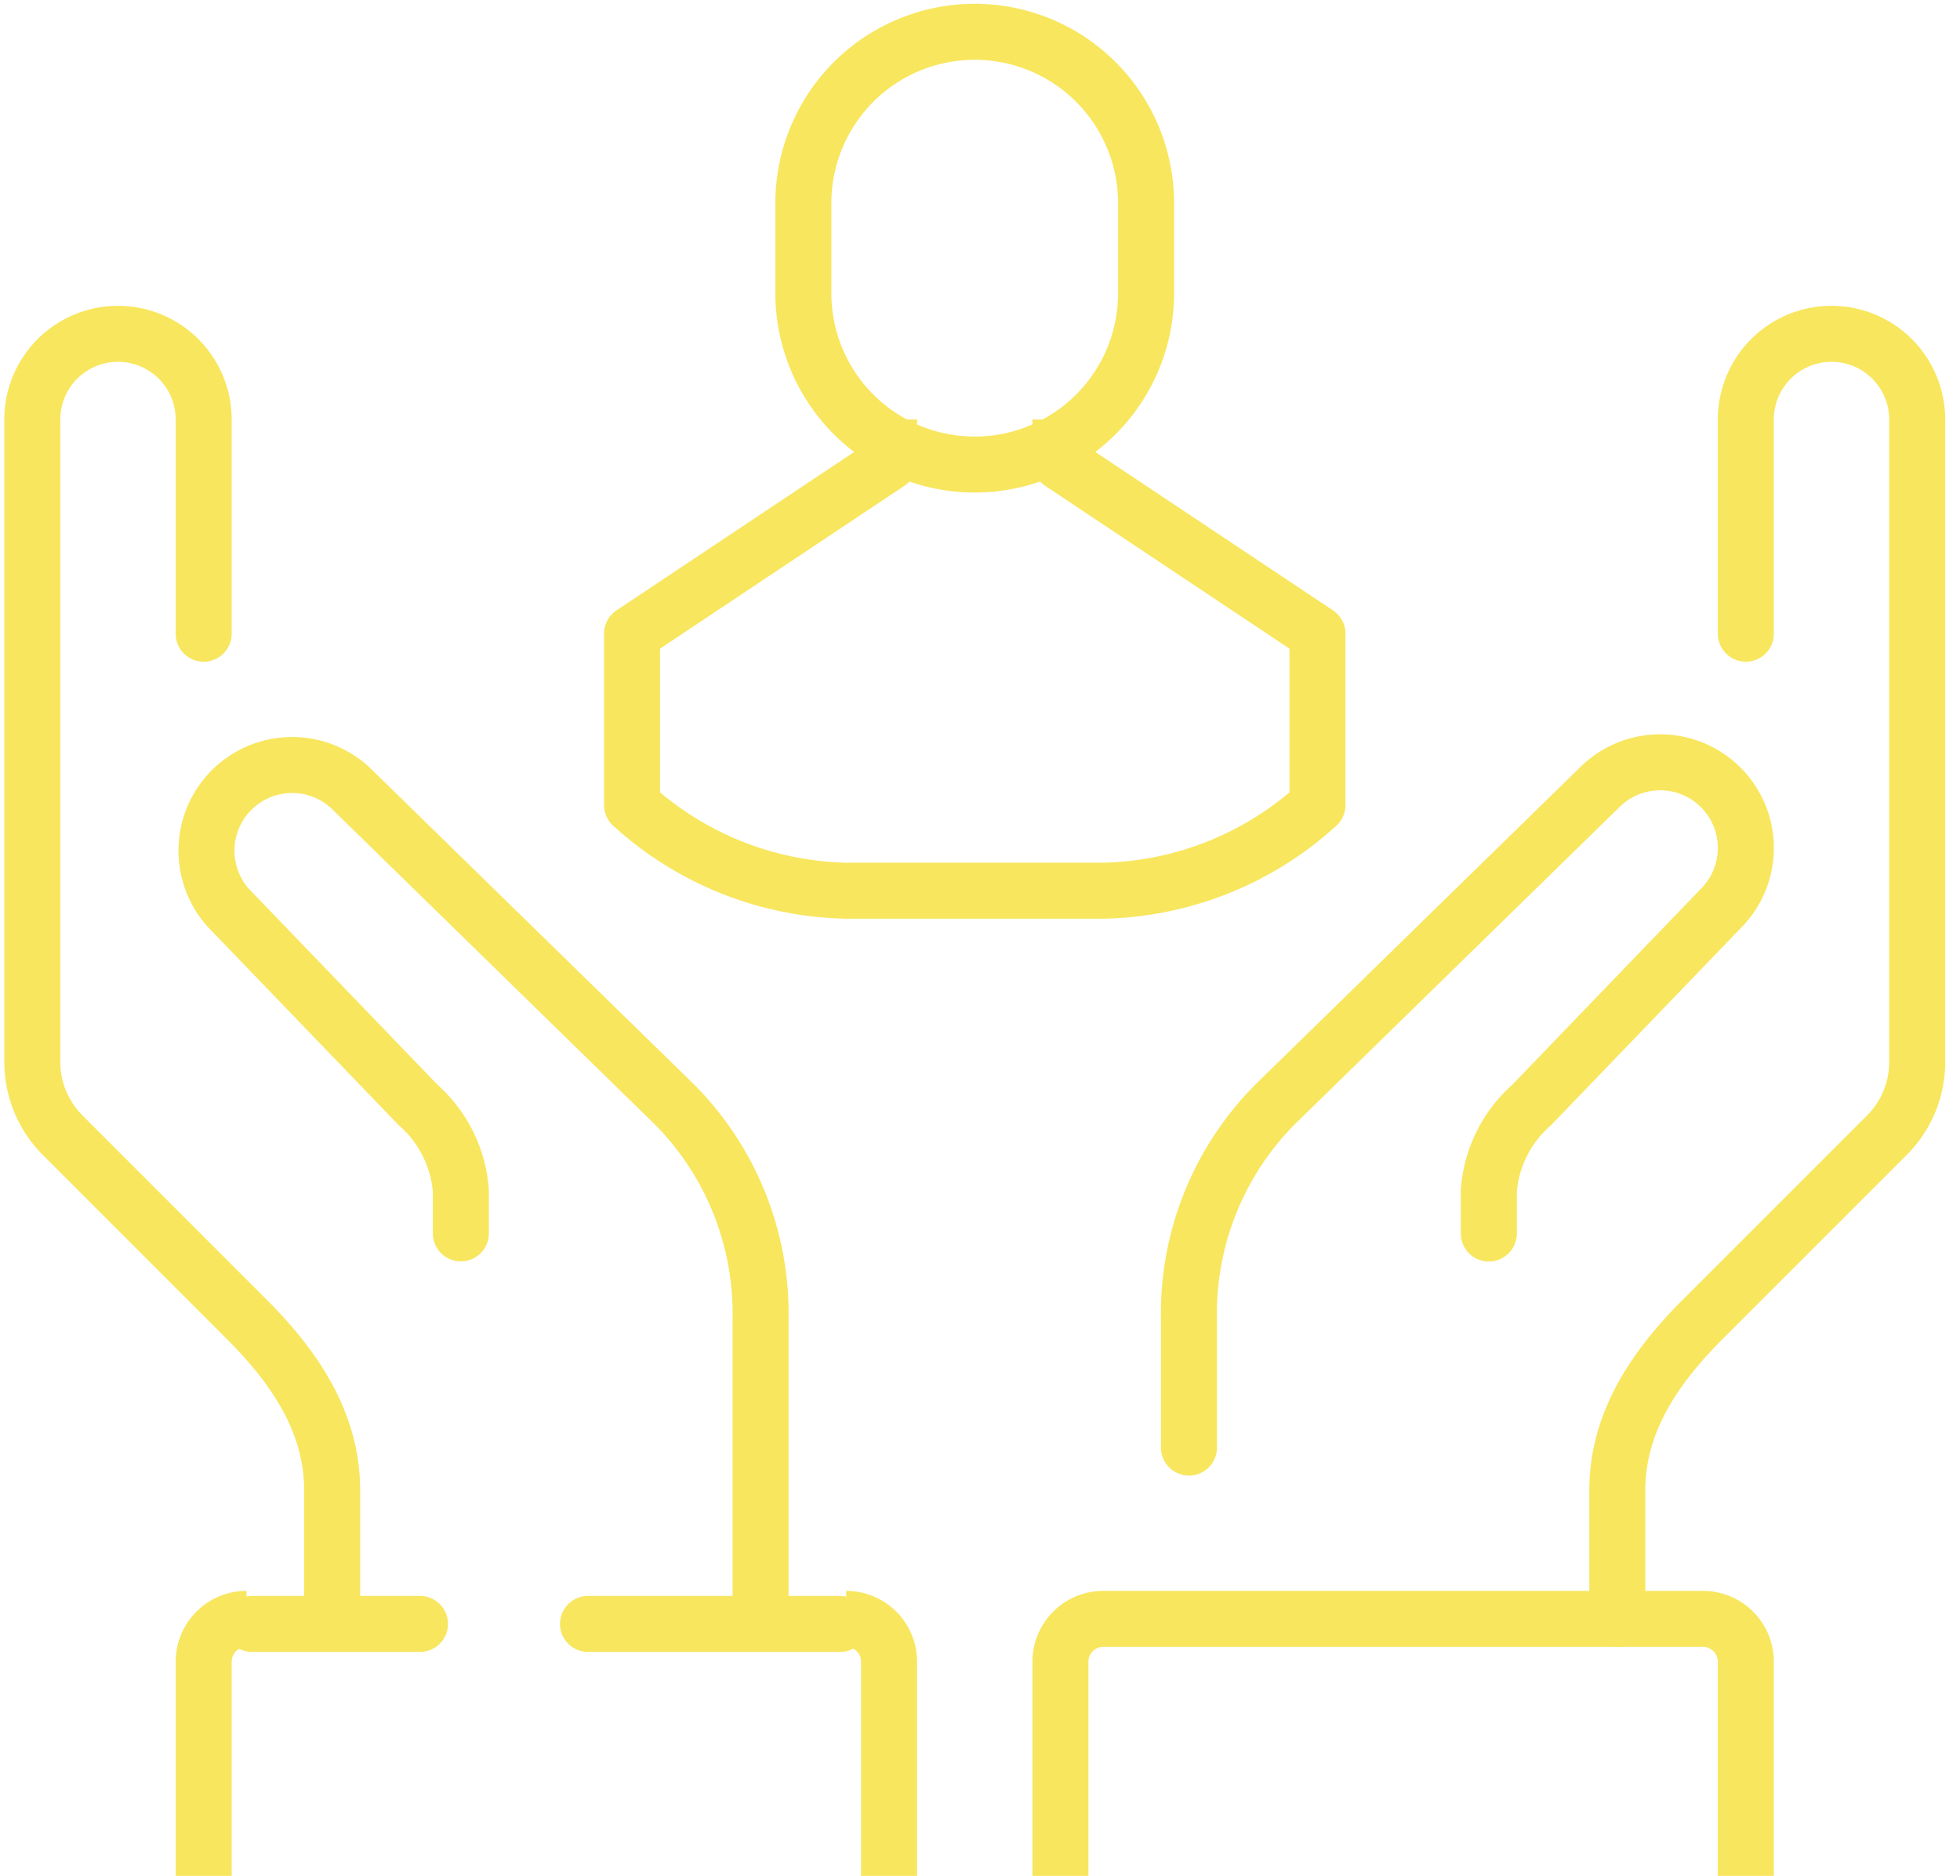
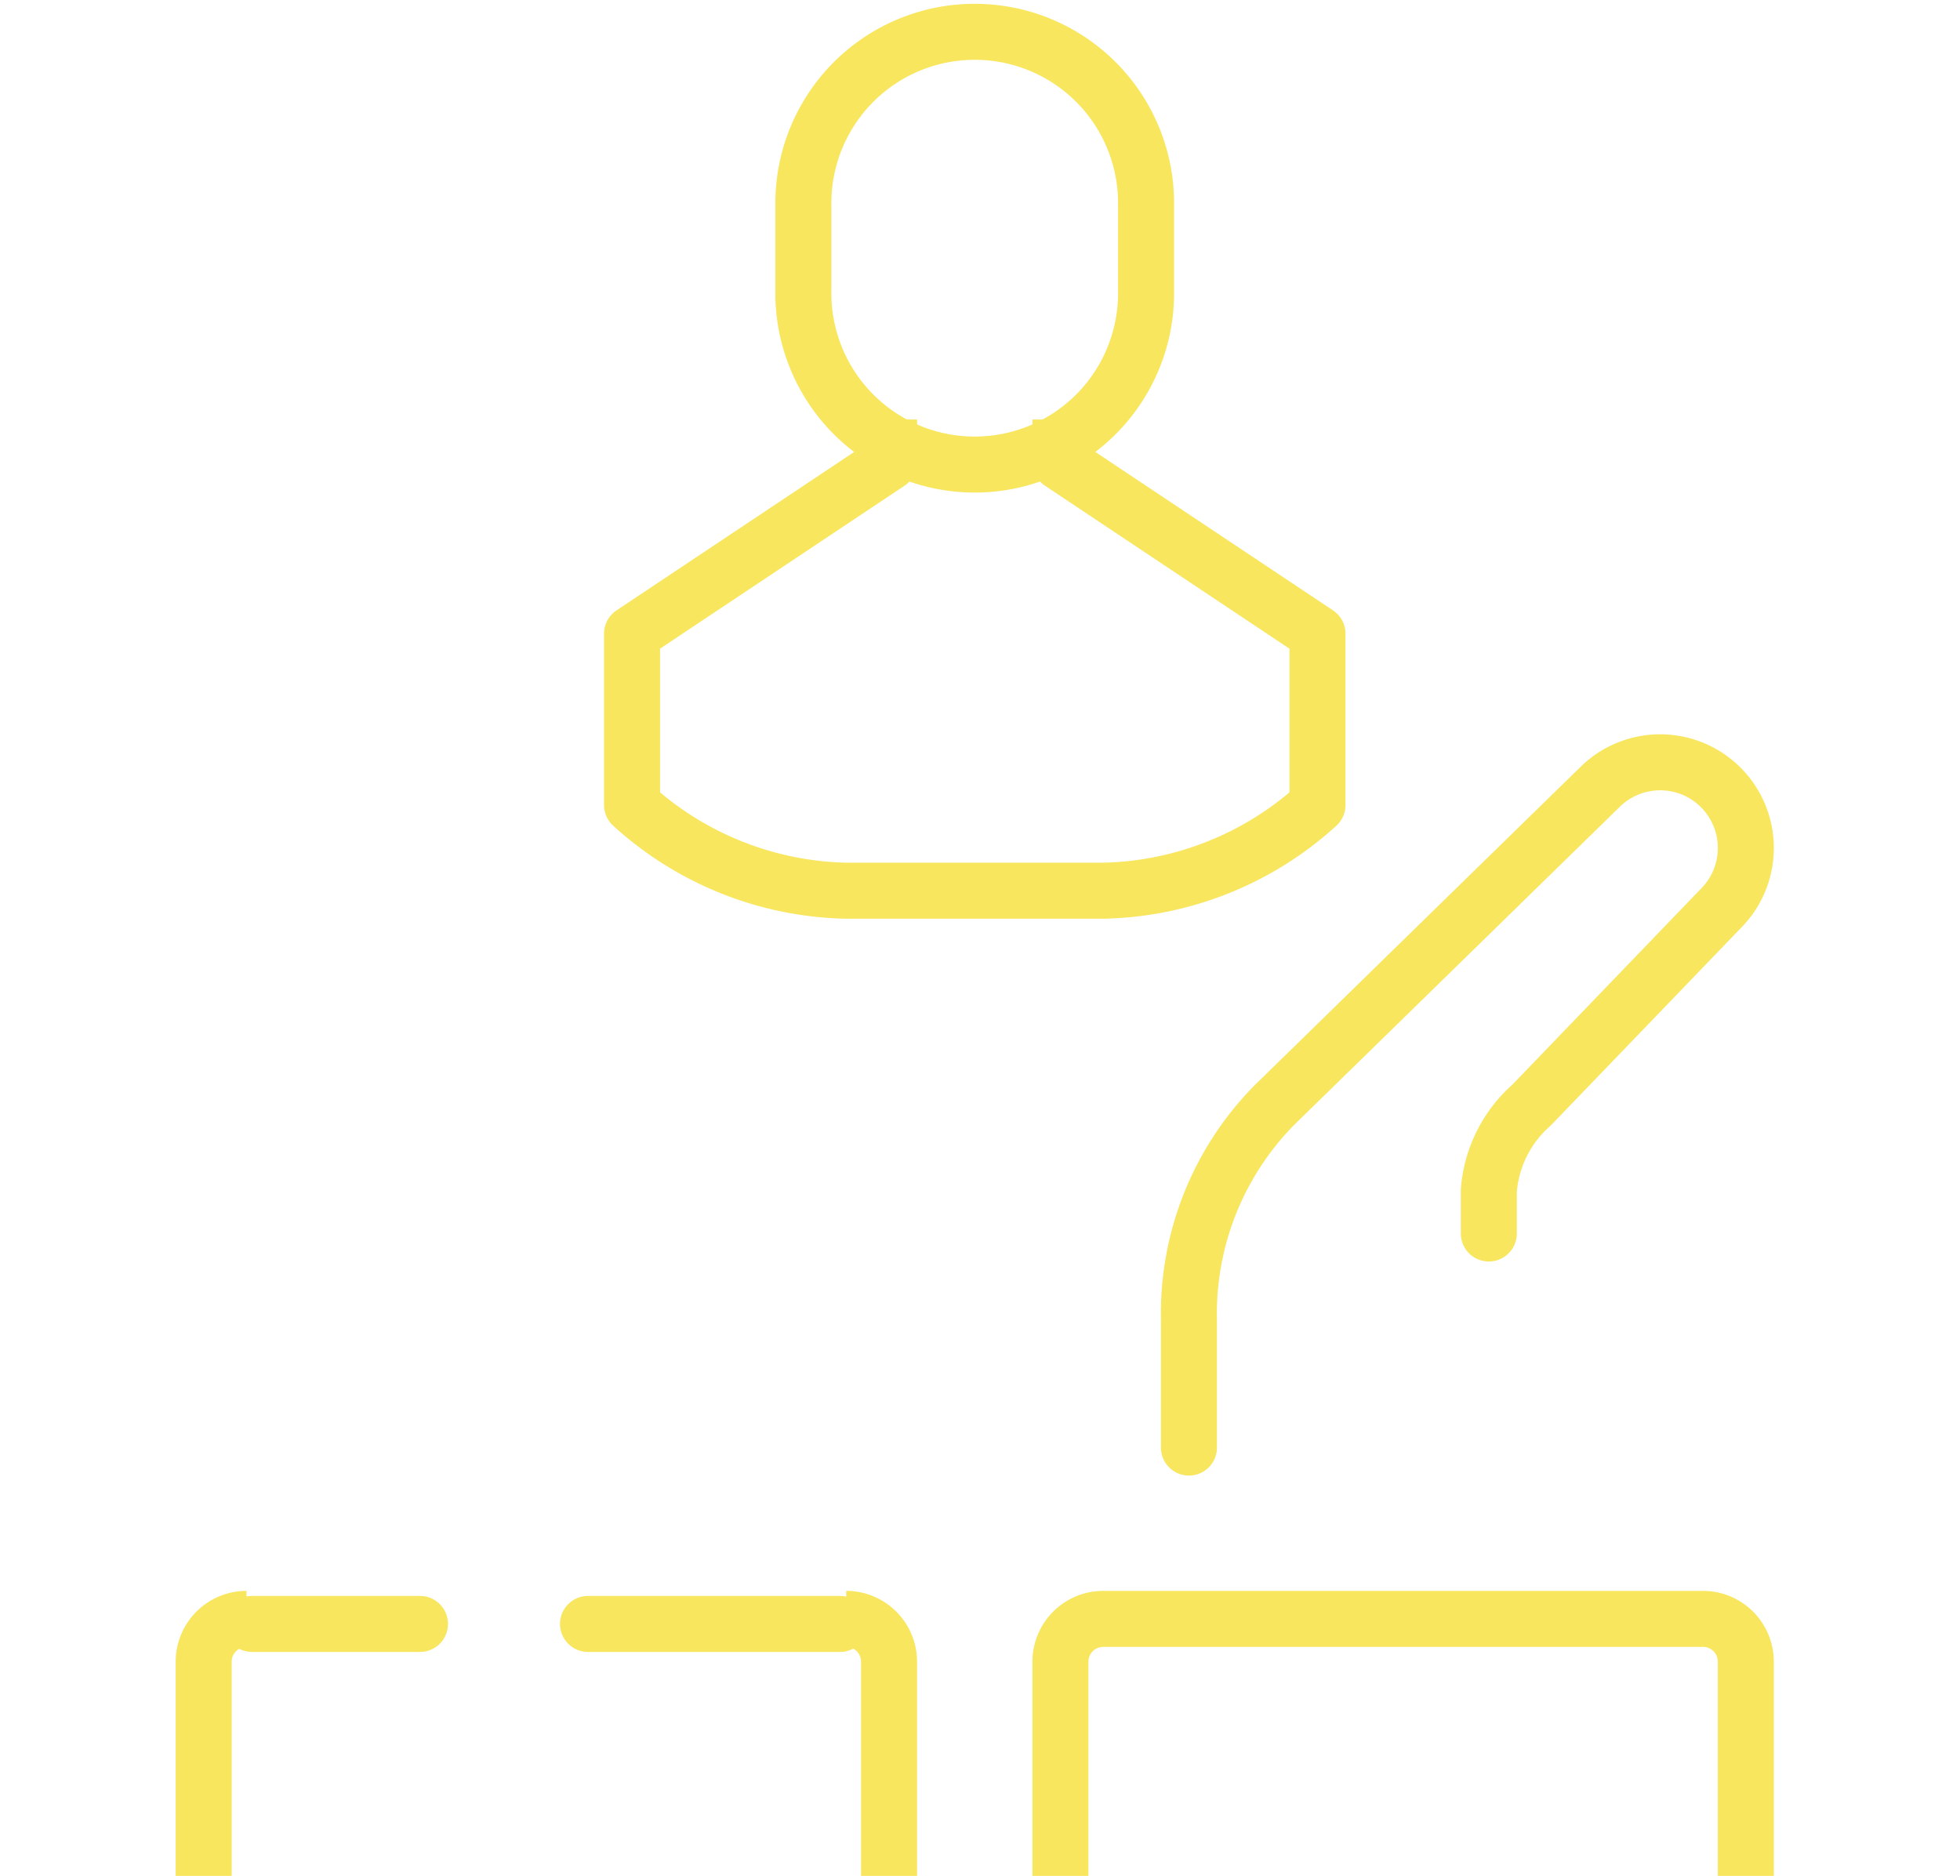
<svg xmlns="http://www.w3.org/2000/svg" width="70" height="67" viewBox="0 0 70 67">
  <defs>
    <clipPath id="clip-path">
      <rect id="長方形_1114" data-name="長方形 1114" width="70" height="67" transform="translate(0.376 0.317)" fill="none" stroke="#f8e65e" stroke-width="2" />
    </clipPath>
  </defs>
  <g id="グループ_1533" data-name="グループ 1533" transform="translate(-0.376 -0.316)">
    <g id="グループ_1532" data-name="グループ 1532" clip-path="url(#clip-path)">
-       <path id="パス_40886" data-name="パス 40886" d="M24.889,48.6V37.889a10.6,10.6,0,0,0-3.06-7.65L10.223,18.9A3.06,3.06,0,0,0,5.9,23.223l6.755,7.016a4.542,4.542,0,0,1,1.53,3.06v1.53" transform="translate(2.65 9.539)" fill="none" stroke="#f8e65e" stroke-linecap="round" stroke-linejoin="round" stroke-width="2" />
-       <path id="パス_40887" data-name="パス 40887" d="M11.709,53.9v-4.59c0-2.434-1.339-4.4-3.06-6.12L2.082,36.62A3.693,3.693,0,0,1,1,34.009V11.06a3.06,3.06,0,0,1,6.12,0v7.65" transform="translate(0.53 4.239)" fill="none" stroke="#f8e65e" stroke-linecap="round" stroke-linejoin="round" stroke-width="2" />
      <path id="パス_40888" data-name="パス 40888" d="M20,38a1.53,1.53,0,0,1,1.53,1.53v7.65" transform="translate(10.598 20.137)" fill="none" stroke="#f8e65e" stroke-linejoin="round" stroke-width="2" />
      <path id="パス_40889" data-name="パス 40889" d="M5,47.18V39.53A1.53,1.53,0,0,1,6.53,38" transform="translate(2.65 20.137)" fill="none" stroke="#f8e65e" stroke-linejoin="round" stroke-width="2" />
      <line id="線_7" data-name="線 7" x2="9" transform="translate(21.376 58.317)" fill="none" stroke="#f8e65e" stroke-linecap="round" stroke-linejoin="round" stroke-width="2" />
      <line id="線_8" data-name="線 8" x2="6" transform="translate(9.376 58.317)" fill="none" stroke="#f8e65e" stroke-linecap="round" stroke-linejoin="round" stroke-width="2" />
      <path id="パス_40890" data-name="パス 40890" d="M28,42.479v-4.59a10.6,10.6,0,0,1,3.06-7.65L42.666,18.9a3.059,3.059,0,1,1,4.327,4.327l-6.753,7.016a4.535,4.535,0,0,0-1.53,3.06v1.53" transform="translate(14.838 9.539)" fill="none" stroke="#f8e65e" stroke-linecap="round" stroke-linejoin="round" stroke-width="2" />
-       <path id="パス_40891" data-name="パス 40891" d="M38,53.9v-4.59c0-2.434,1.339-4.4,3.06-6.12l6.568-6.568a3.693,3.693,0,0,0,1.082-2.612V11.06a3.06,3.06,0,0,0-6.12,0v7.65" transform="translate(20.137 4.239)" fill="none" stroke="#f8e65e" stroke-linecap="round" stroke-linejoin="round" stroke-width="2" />
      <path id="パス_40892" data-name="パス 40892" d="M49.479,47.18V39.53A1.53,1.53,0,0,0,47.949,38H26.53A1.53,1.53,0,0,0,25,39.53v7.65" transform="translate(13.248 20.137)" fill="none" stroke="#f8e65e" stroke-linejoin="round" stroke-width="2" />
      <path id="パス_40893" data-name="パス 40893" d="M31.239,10.18A6.12,6.12,0,1,1,19,10.18V7.12a6.12,6.12,0,1,1,12.239,0Z" transform="translate(10.068 0.53)" fill="none" stroke="#f8e65e" stroke-linejoin="round" stroke-width="2" />
      <path id="パス_40894" data-name="パス 40894" d="M30.3,10v1.53l9.18,6.12v6.12a11.705,11.705,0,0,1-7.65,3.06H22.65A11.705,11.705,0,0,1,15,23.769V17.65l9.18-6.12V10" transform="translate(7.949 5.299)" fill="none" stroke="#f8e65e" stroke-linejoin="round" stroke-width="2" />
    </g>
  </g>
</svg>